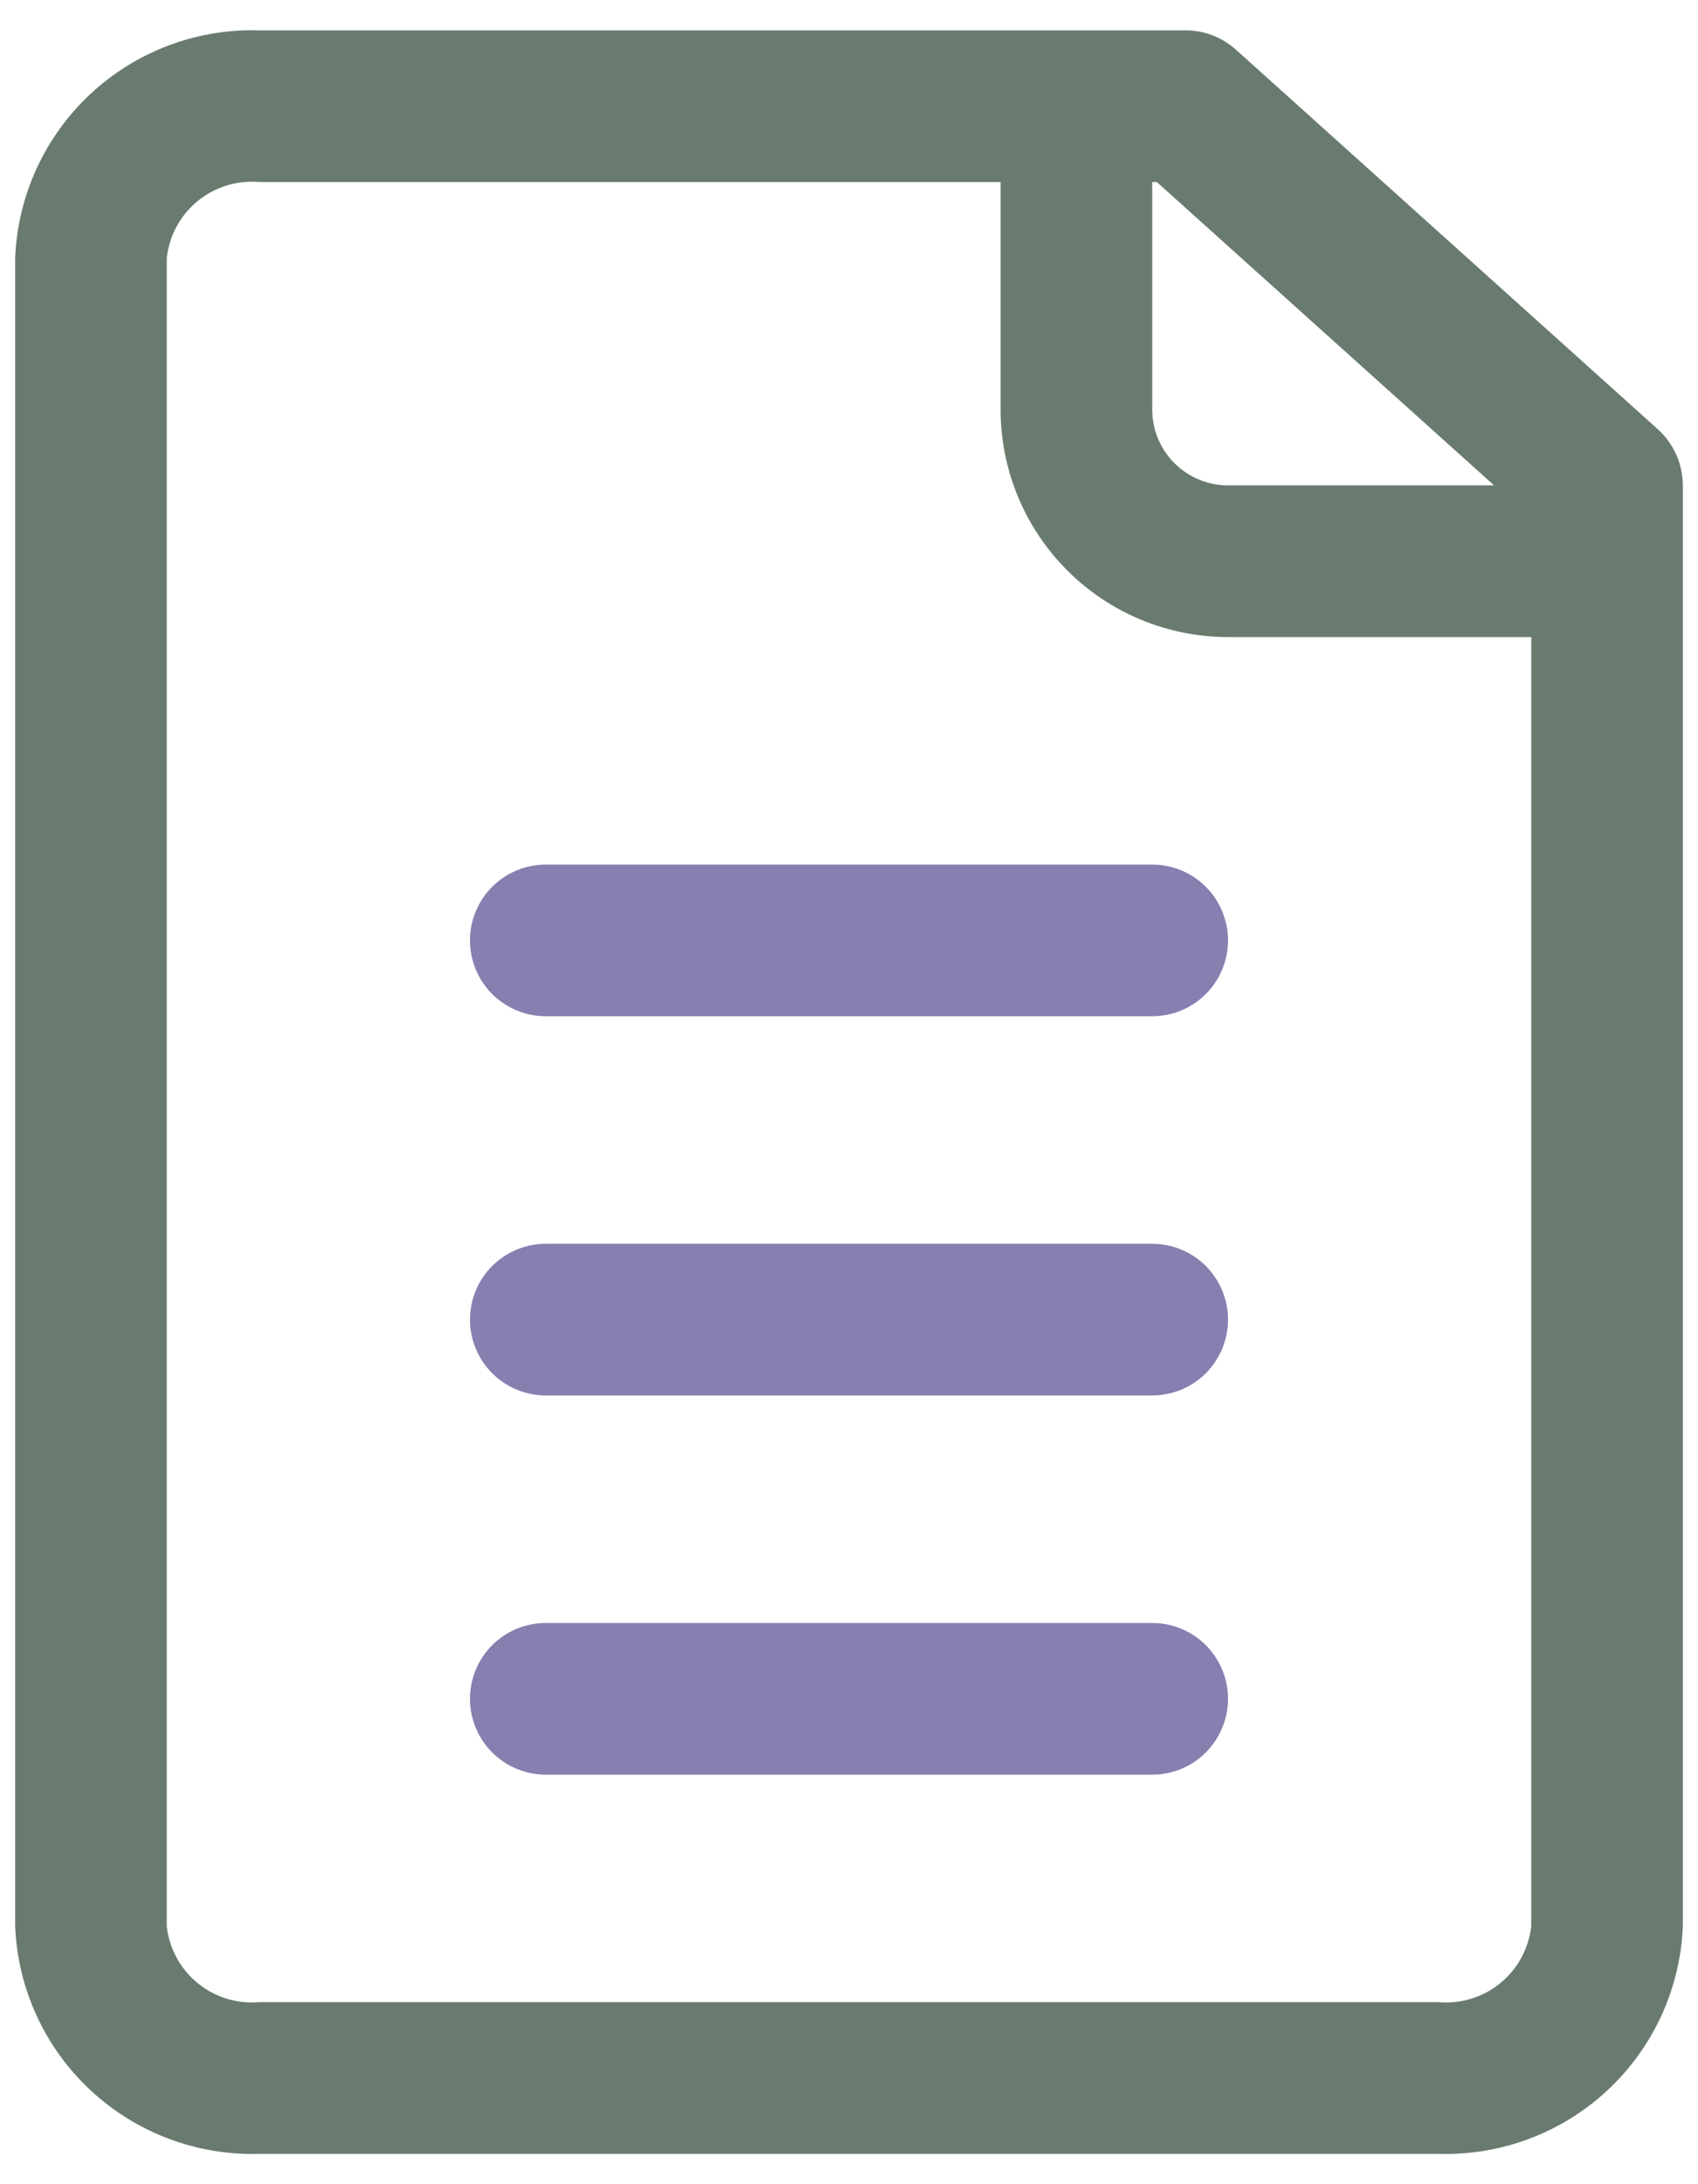
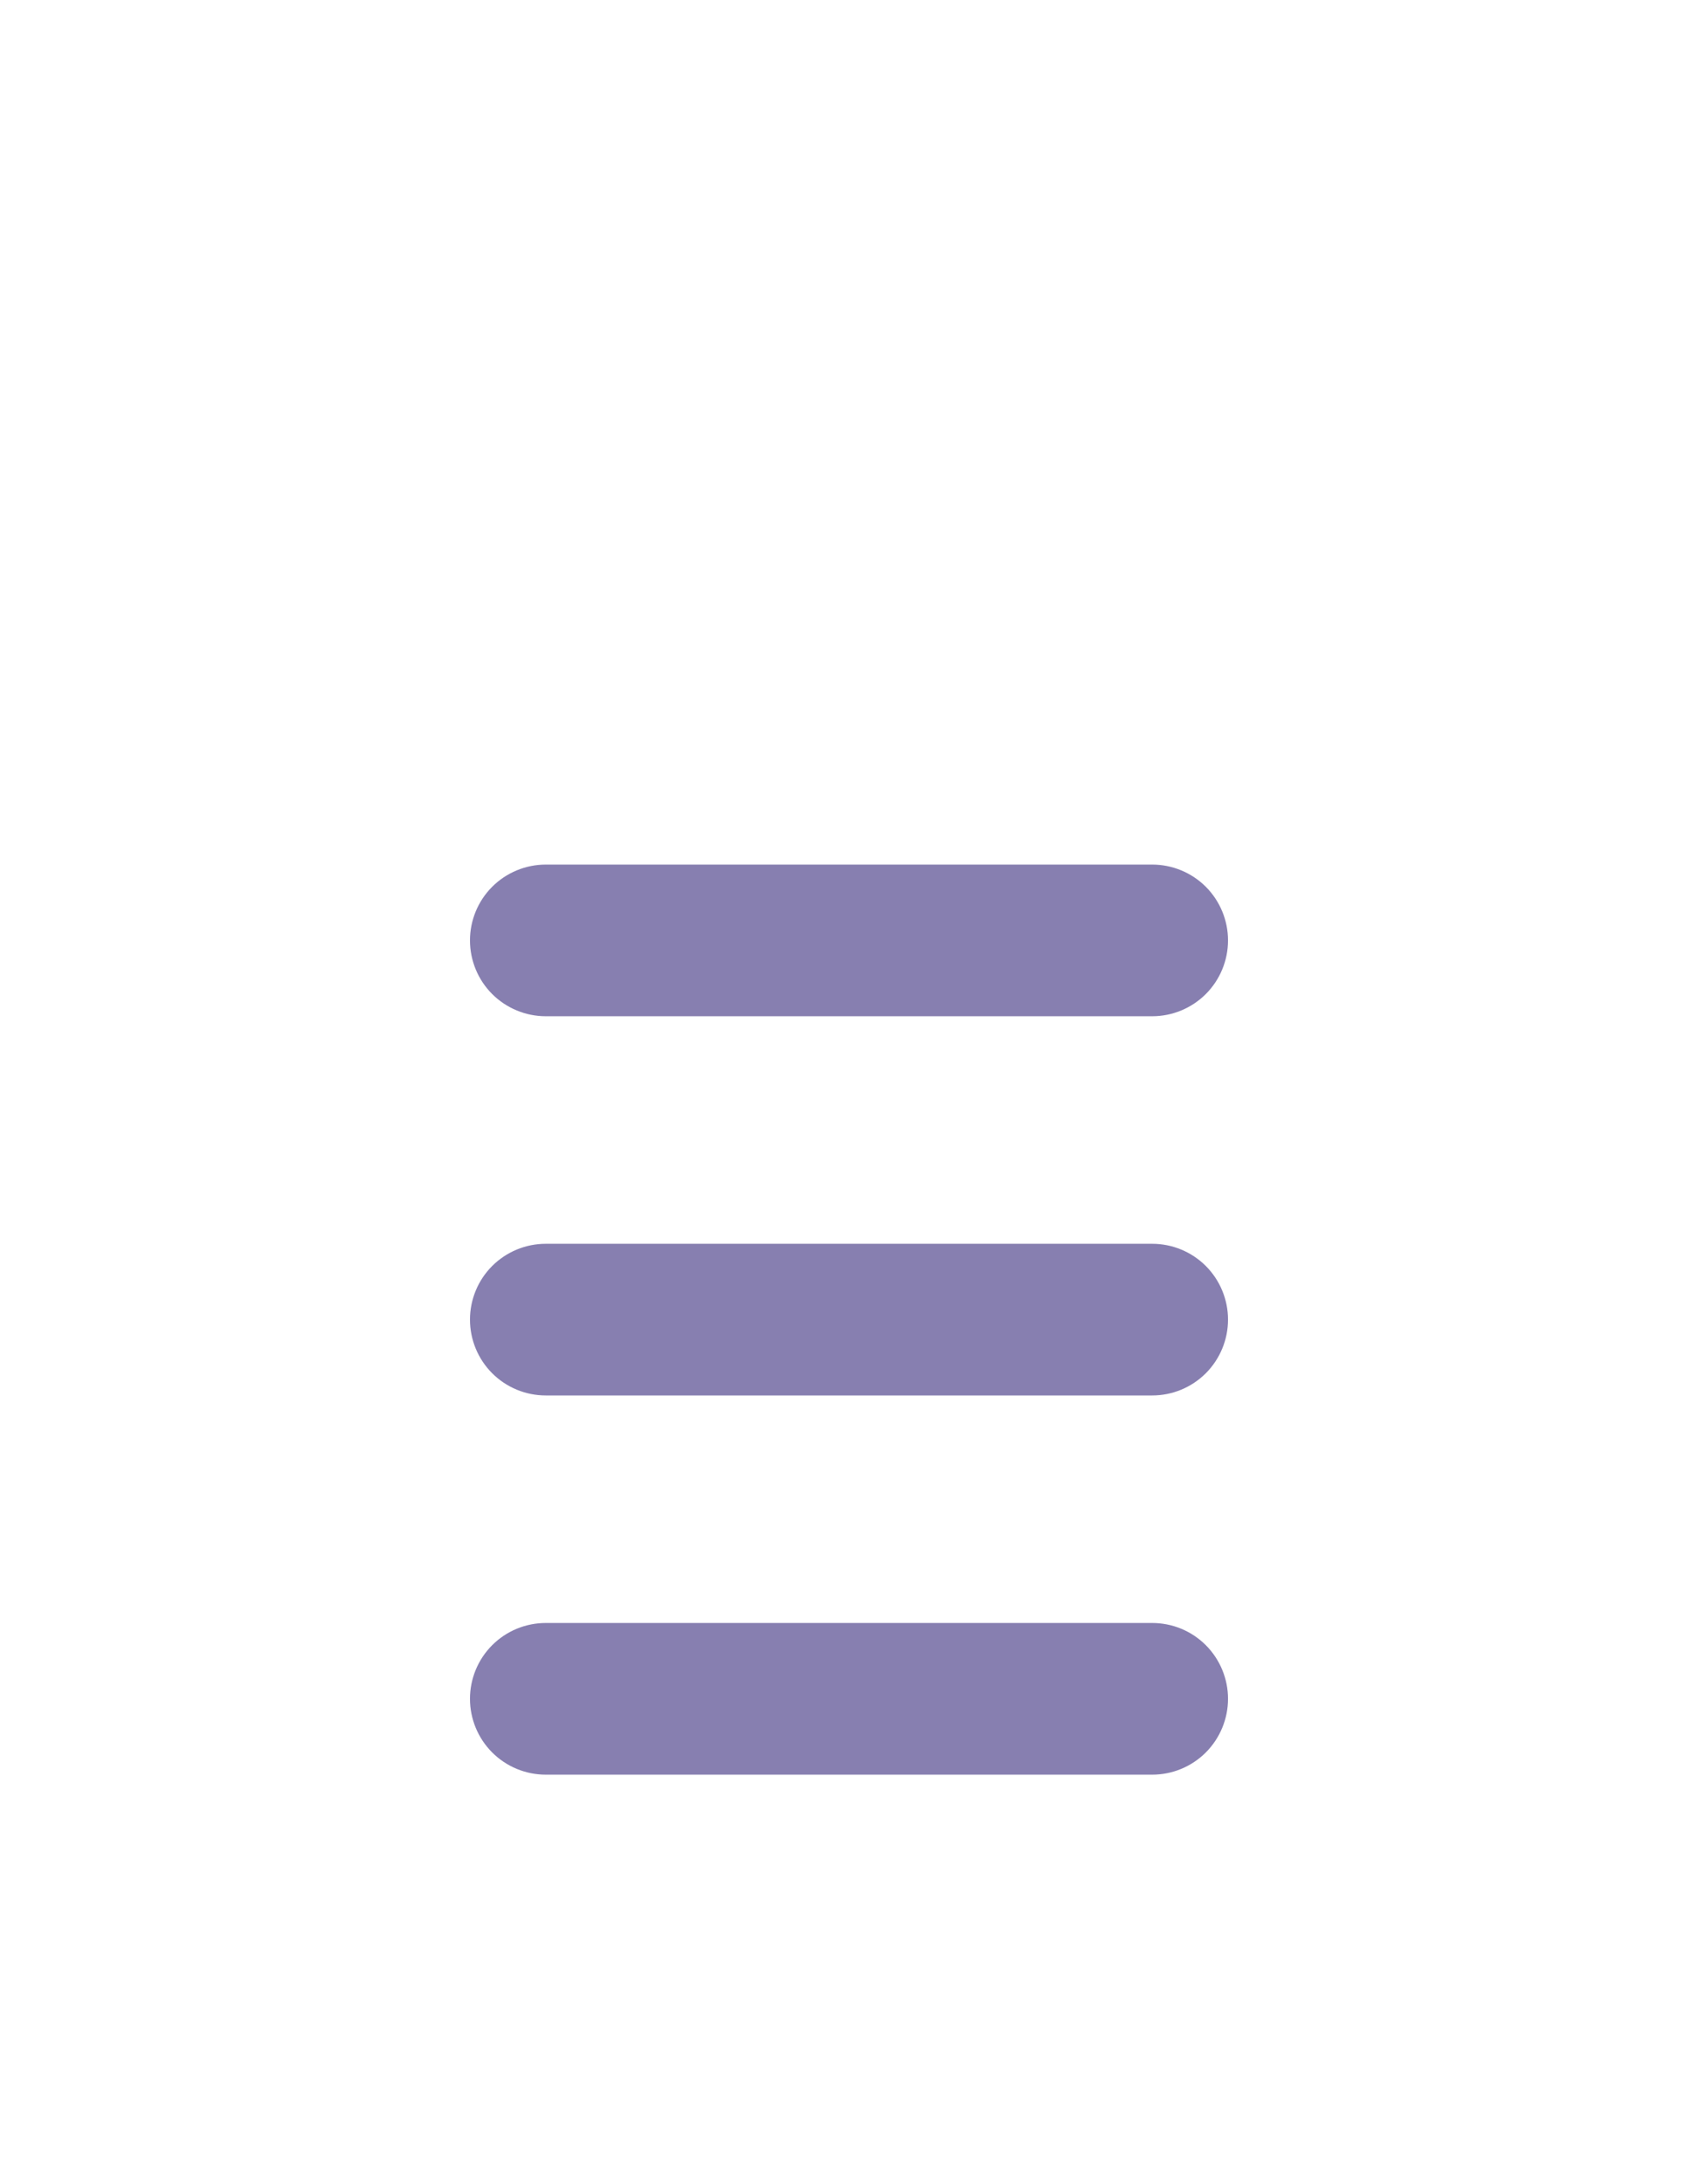
<svg xmlns="http://www.w3.org/2000/svg" width="42" height="54" viewBox="0 0 42 54" fill="none">
-   <path d="M41.006 10.612L30.581 1.237C30.237 0.925 29.79 0.751 29.325 0.75H6.412C4.868 0.704 3.369 1.269 2.238 2.322C1.108 3.375 0.438 4.831 0.375 6.375V47.625C0.438 49.168 1.108 50.624 2.238 51.677C3.369 52.73 4.868 53.295 6.412 53.25H35.587C37.132 53.295 38.632 52.73 39.762 51.677C40.892 50.624 41.562 49.168 41.625 47.625V12C41.624 11.738 41.569 11.479 41.462 11.24C41.356 11.002 41.2 10.787 41.006 10.612ZM36.956 12H30.375C29.878 12 29.401 11.802 29.049 11.45C28.698 11.099 28.5 10.622 28.5 10.125V4.5H28.613L36.956 12ZM37.875 47.625C37.813 48.174 37.54 48.677 37.113 49.027C36.685 49.378 36.138 49.547 35.587 49.5H6.412C5.862 49.547 5.315 49.378 4.887 49.027C4.46 48.677 4.187 48.174 4.125 47.625V6.375C4.187 5.826 4.46 5.322 4.887 4.972C5.315 4.622 5.862 4.452 6.412 4.5H24.75V10.125C24.75 11.617 25.343 13.047 26.398 14.102C27.452 15.157 28.883 15.75 30.375 15.75H37.875V47.625Z" fill="#697B6F" />
  <path d="M30.375 23.25C30.375 23.747 30.177 24.224 29.826 24.576C29.474 24.927 28.997 25.125 28.5 25.125H13.5C13.003 25.125 12.526 24.927 12.174 24.576C11.822 24.224 11.625 23.747 11.625 23.25C11.625 22.753 11.822 22.276 12.174 21.924C12.526 21.573 13.003 21.375 13.5 21.375H28.5C28.997 21.375 29.474 21.573 29.826 21.924C30.177 22.276 30.375 22.753 30.375 23.25ZM30.375 32.625C30.375 33.122 30.177 33.599 29.826 33.951C29.474 34.303 28.997 34.5 28.5 34.5H13.5C13.003 34.5 12.526 34.303 12.174 33.951C11.822 33.599 11.625 33.122 11.625 32.625C11.625 32.128 11.822 31.651 12.174 31.299C12.526 30.948 13.003 30.75 13.5 30.75H28.5C28.997 30.75 29.474 30.948 29.826 31.299C30.177 31.651 30.375 32.128 30.375 32.625ZM30.375 42C30.375 42.497 30.177 42.974 29.826 43.326C29.474 43.678 28.997 43.875 28.5 43.875H13.5C13.003 43.875 12.526 43.678 12.174 43.326C11.822 42.974 11.625 42.497 11.625 42C11.625 41.503 11.822 41.026 12.174 40.674C12.526 40.322 13.003 40.125 13.5 40.125H28.5C28.997 40.125 29.474 40.322 29.826 40.674C30.177 41.026 30.375 41.503 30.375 42Z" fill="#877FB0" />
</svg>